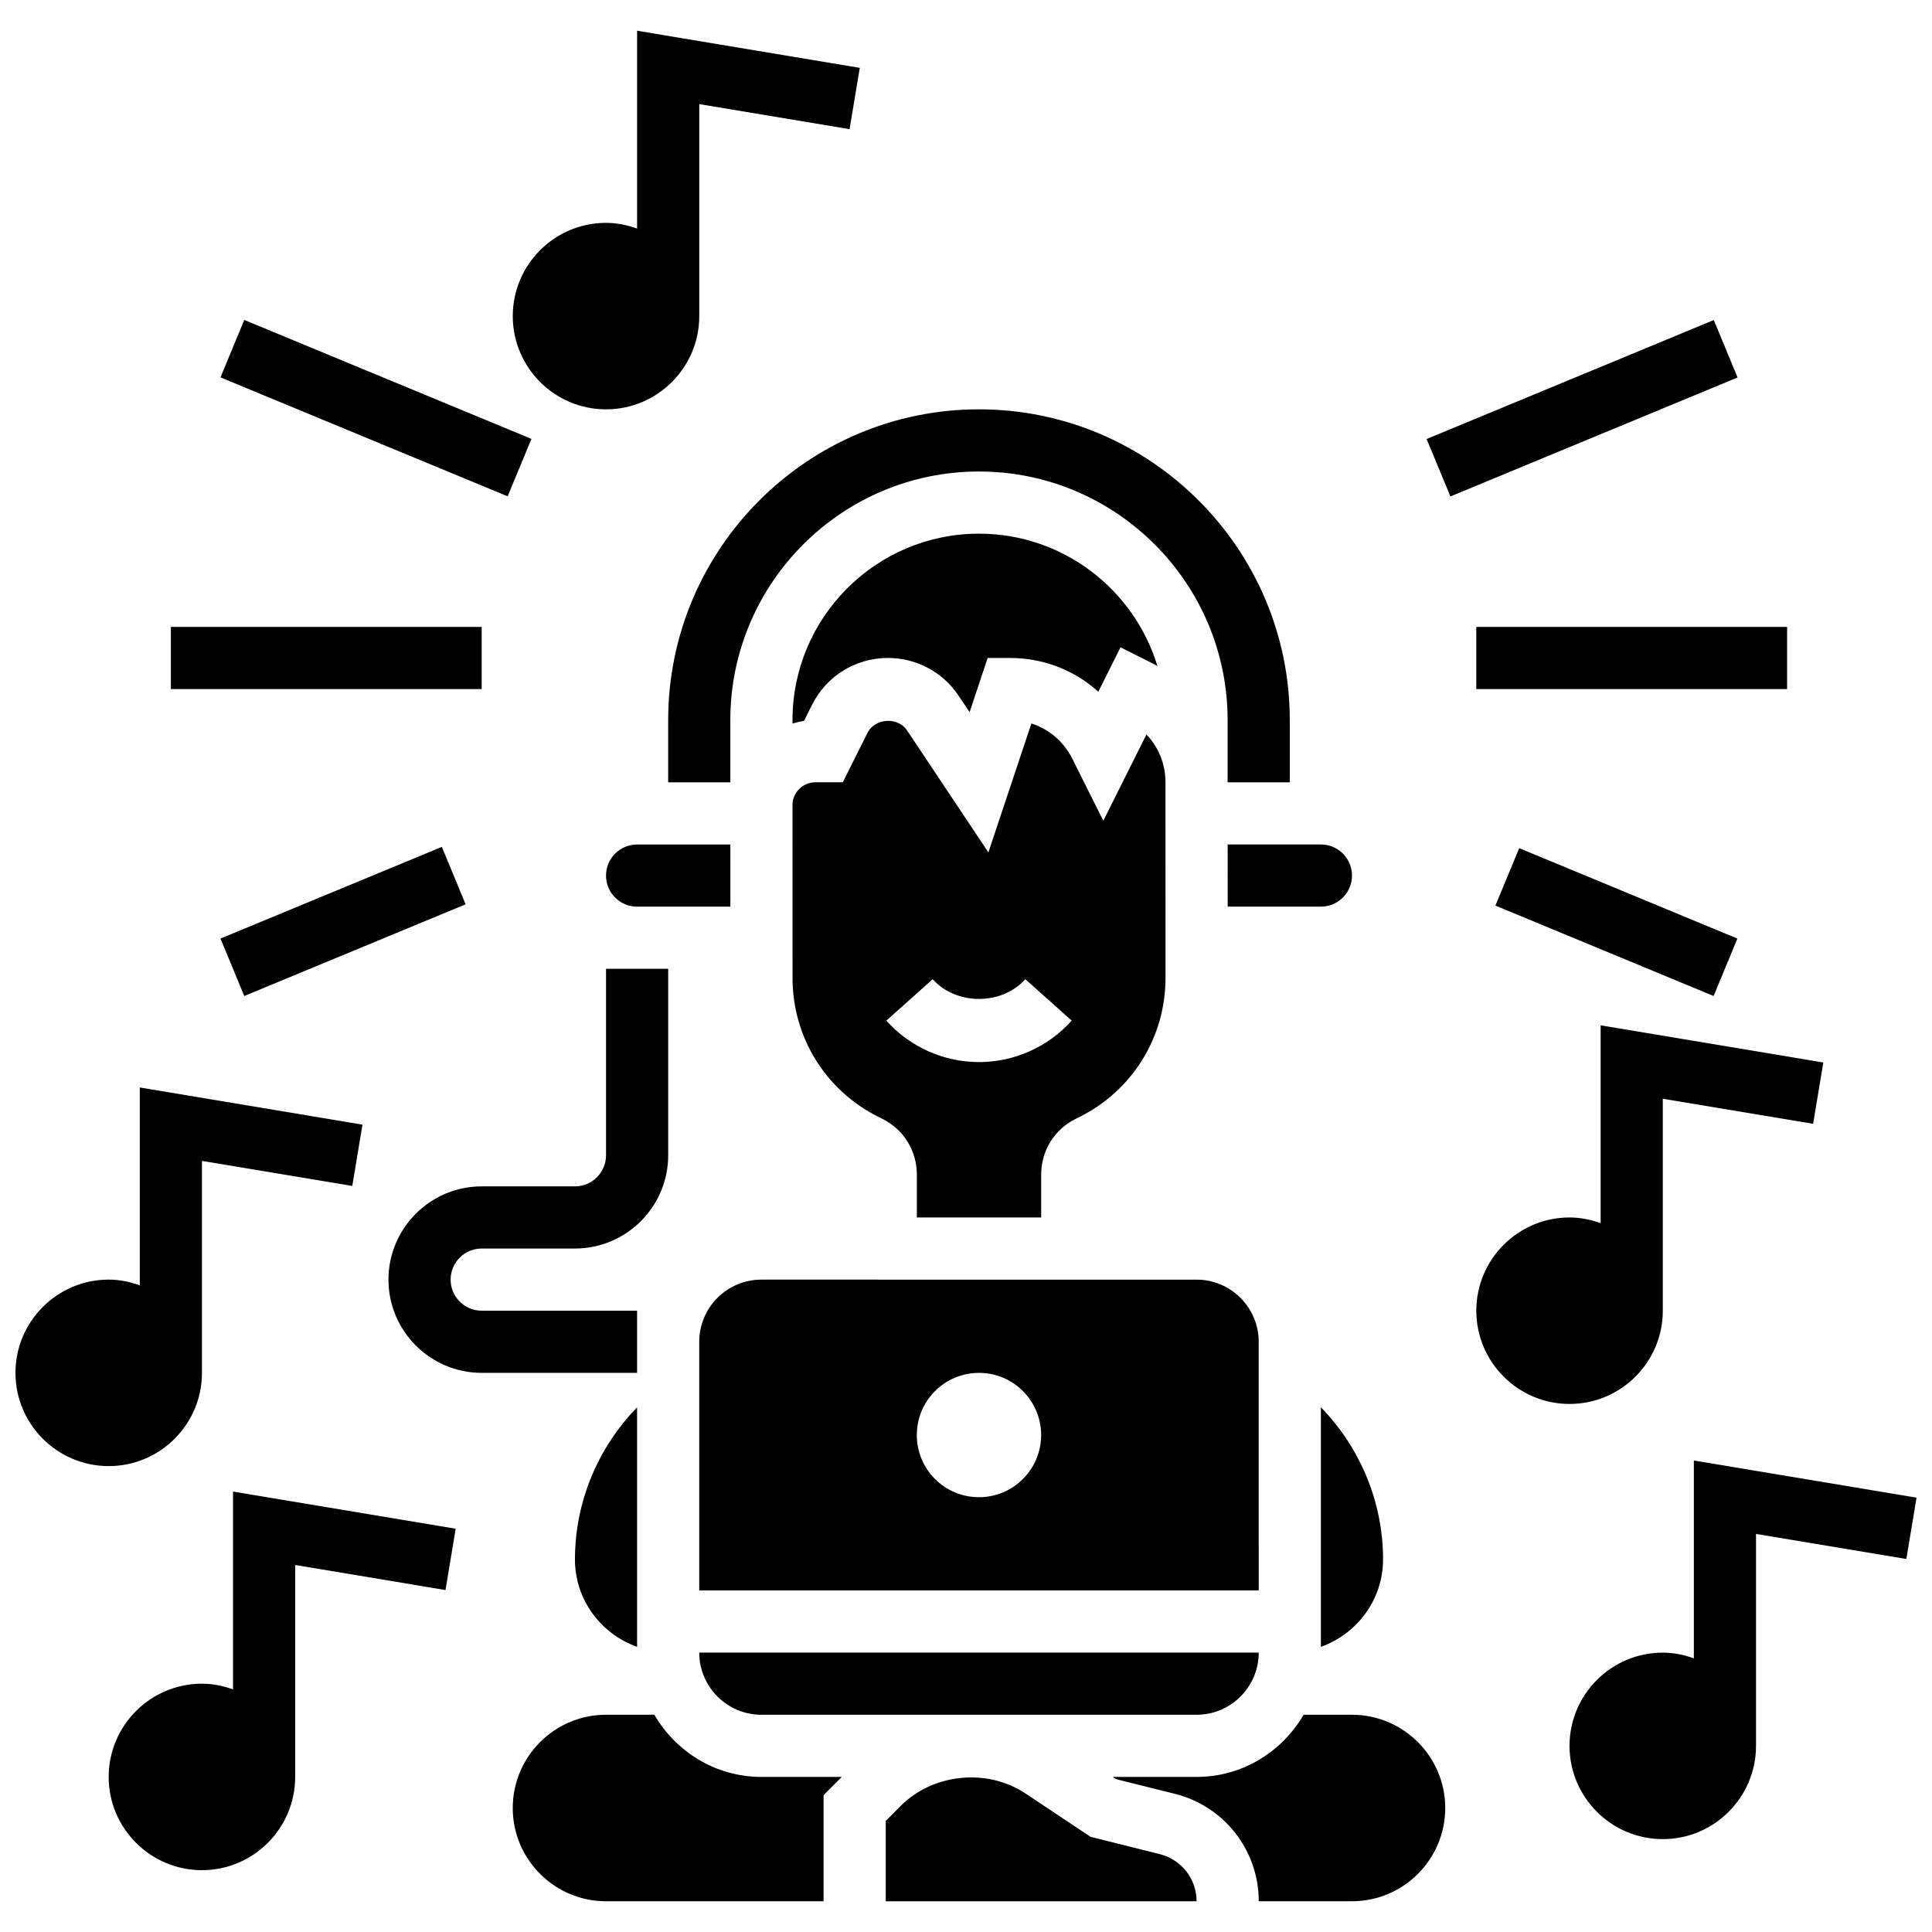
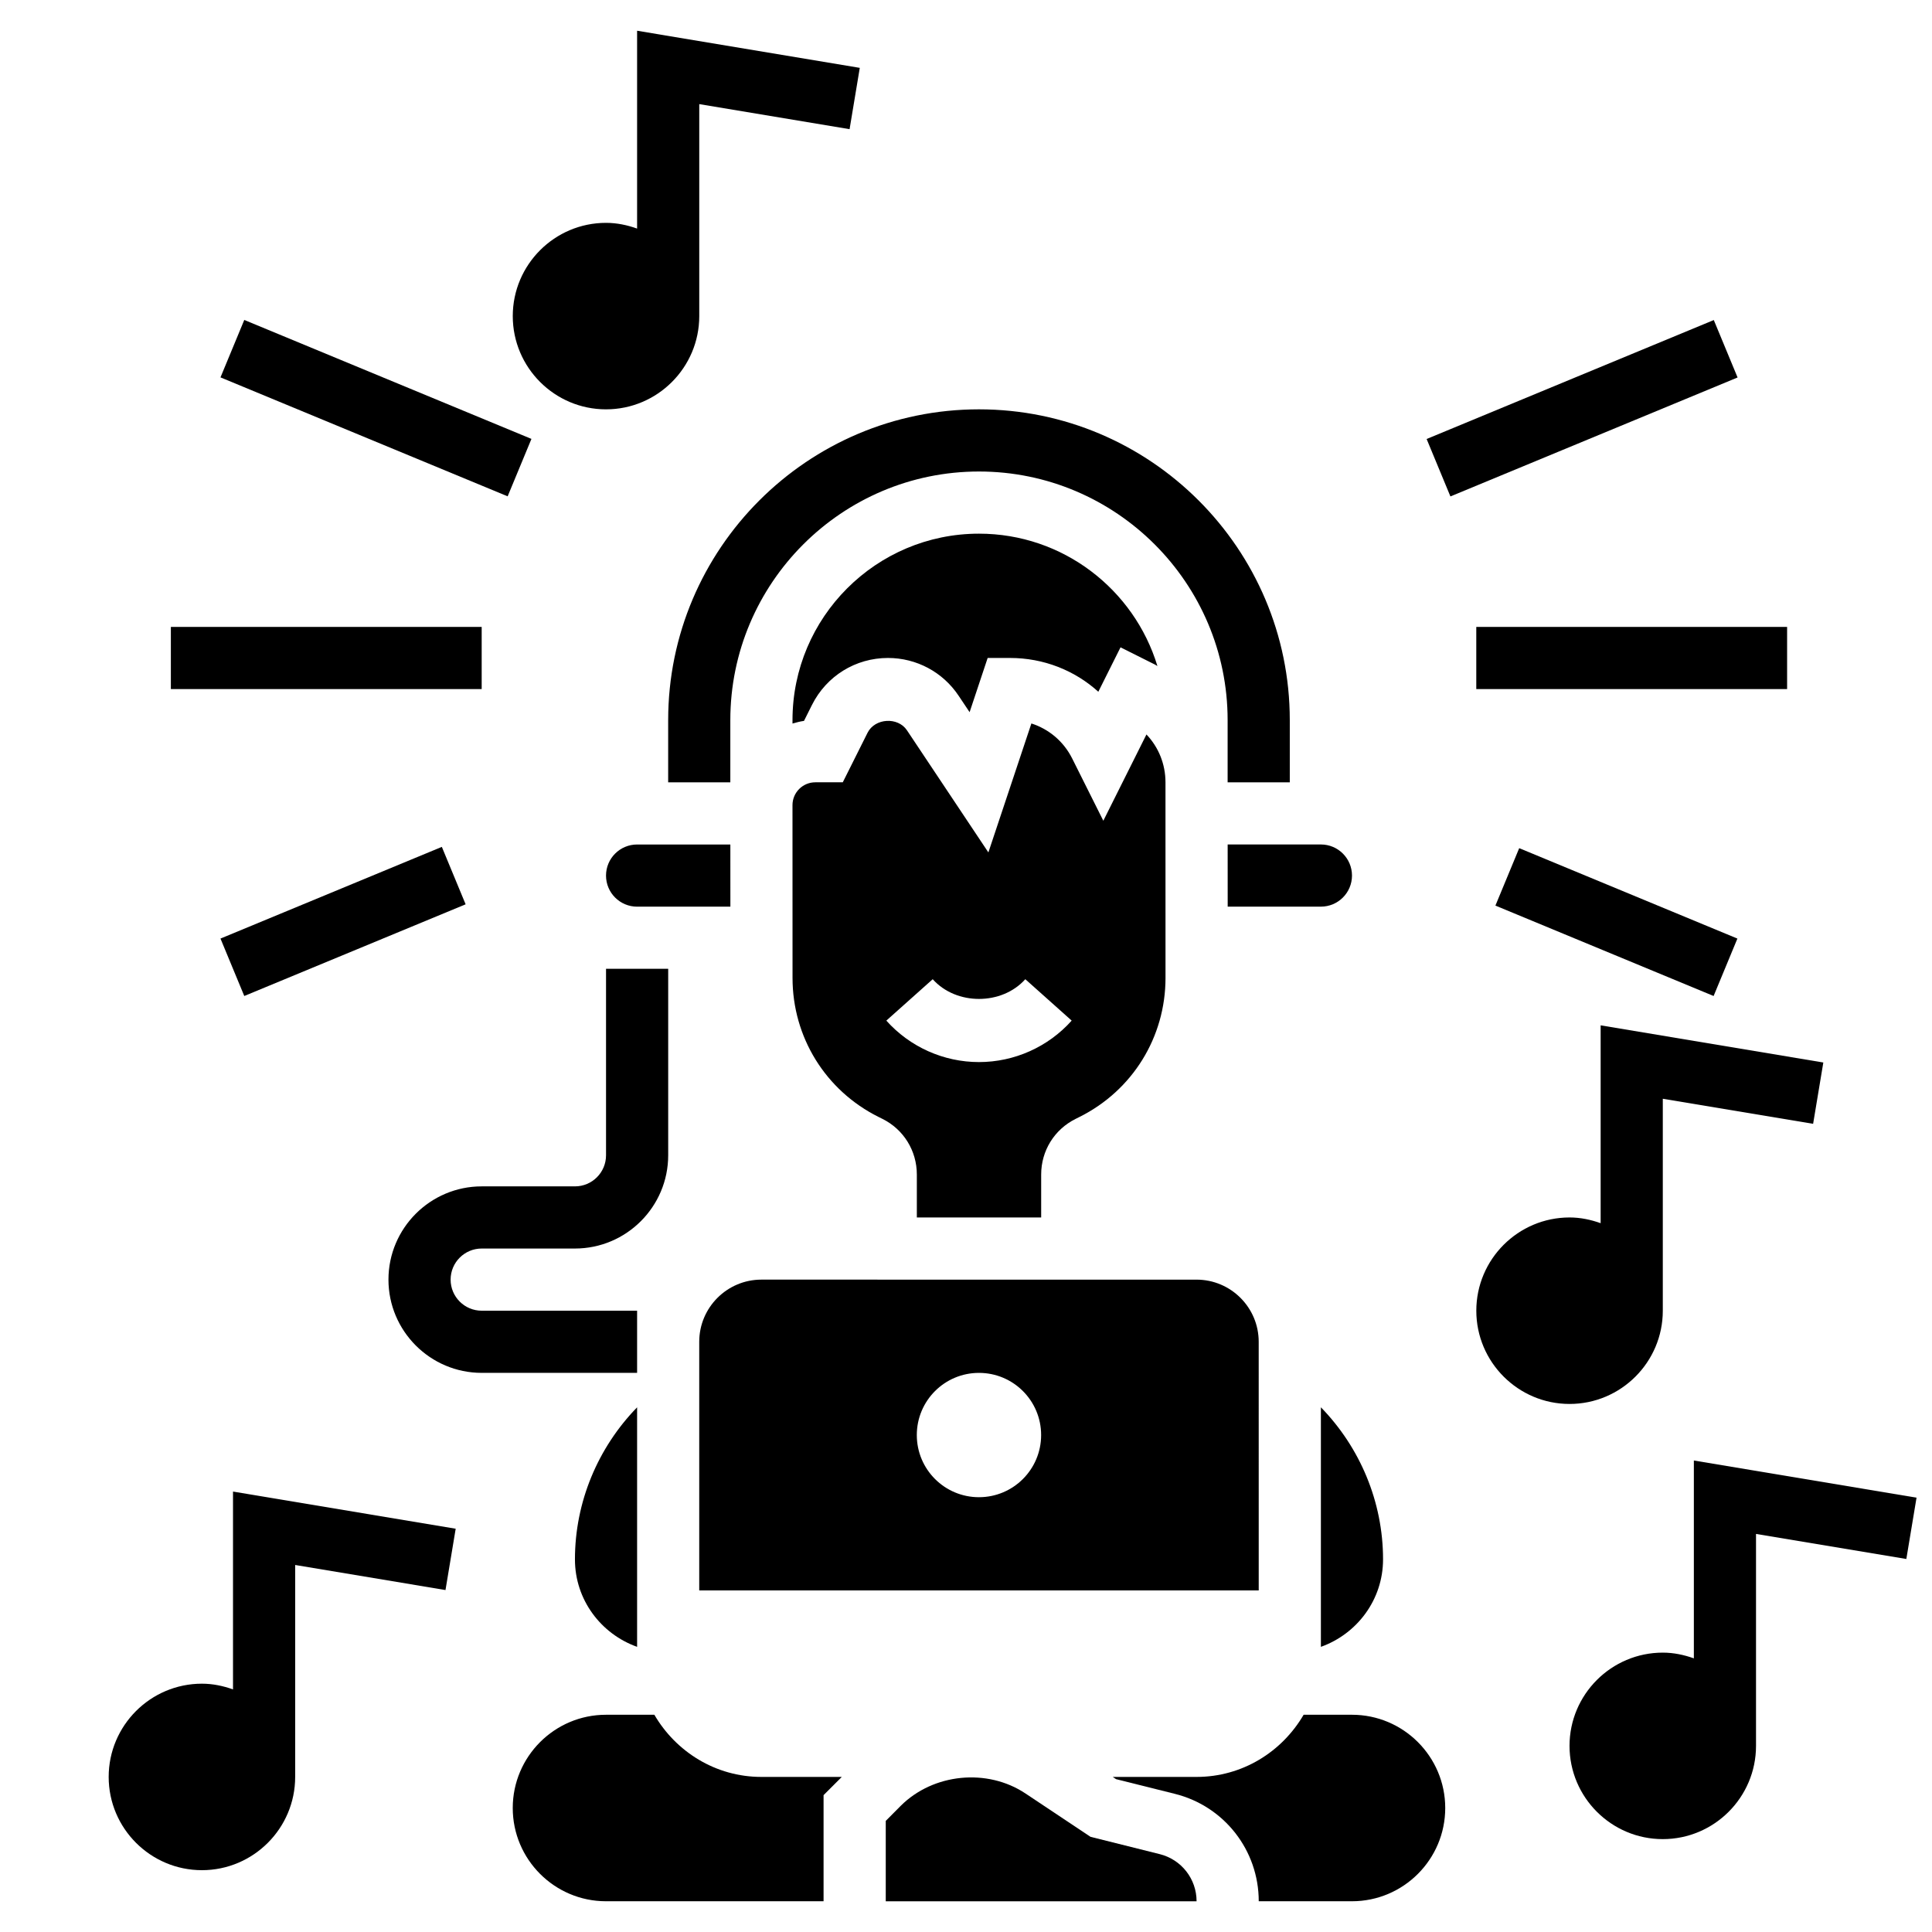
<svg xmlns="http://www.w3.org/2000/svg" width="800px" height="800px" version="1.1" viewBox="144 144 512 512">
  <defs>
    <clipPath id="b">
      <path d="m148.09 432h92.906v101h-92.906z" />
    </clipPath>
    <clipPath id="a">
      <path d="m559 531h92.902v101h-92.902z" />
    </clipPath>
  </defs>
  <path d="m312.84 491.35h-41.184c-4.547 0-8.238-3.691-8.238-8.238s3.691-8.238 8.238-8.238h24.711c13.625 0 24.711-11.086 24.711-24.711v-49.422h-16.473v49.422c0 4.547-3.691 8.238-8.238 8.238h-24.711c-13.625 0-24.711 11.086-24.711 24.711s11.086 24.711 24.711 24.711h41.184z" />
  <path d="m354.03 403.16c0 15.699 8.723 29.809 22.766 36.828l1.094 0.543c5.59 2.793 9.082 8.438 9.082 14.73v11.383h32.949v-11.383c0-6.293 3.492-11.934 9.109-14.734l1.07-0.535c14.043-7.027 22.773-21.137 22.773-36.844l-0.008-43.586v-8.238c0-4.836-1.844-9.324-5.043-12.684l-11.43 22.867-8.238-16.473c-2.258-4.539-6.188-7.824-10.824-9.309l-11.398 34.176-21.574-32.363c-2.414-3.617-8.5-3.238-10.445 0.652l-6.566 13.129h-7.281c-3.336 0-6.047 2.711-6.047 6.047zm37.148 0.34c6.227 6.977 18.32 6.961 24.539 0l12.289 10.973c-6.242 6.984-15.199 10.988-24.562 10.988-9.367 0-18.32-4.004-24.555-10.988z" />
  <path d="m359.18 330.82c3.848-7.684 11.555-12.453 20.148-12.453 7.547 0 14.555 3.746 18.73 10.031l2.898 4.332 4.785-14.367 5.941 0.004c8.848 0 17.094 3.262 23.387 8.953l5.883-11.77 9.102 4.555c0.238 0.117 0.445 0.281 0.676 0.402-6.16-20.281-25.016-35.082-47.289-35.082-27.258 0-49.422 22.164-49.422 49.422v0.898c0.996-0.281 2-0.559 3.047-0.699z" />
-   <path d="m345.78 598.43h115.32c9.086 0 16.473-7.387 16.473-16.473l-148.27-0.004c0 9.078 7.387 16.477 16.473 16.477z" />
  <path d="m321.07 334.85v16.473h16.473v-16.473c0-36.332 29.562-65.895 65.895-65.895s65.895 29.562 65.895 65.895v16.473h16.473v-16.473c0-45.418-36.953-82.371-82.371-82.371-45.41 0-82.363 36.953-82.363 82.371z" />
  <path d="m469.35 384.27h24.703c4.547 0 8.238-3.691 8.238-8.238s-3.691-8.238-8.238-8.238h-24.711z" />
  <path d="m494.05 580.43c9.562-3.41 16.473-12.473 16.473-23.195 0-15.215-6.094-29.637-16.473-40.289z" />
  <path d="m312.84 580.43v-63.473c-10.379 10.652-16.473 25.074-16.473 40.289-0.004 10.723 6.906 19.773 16.473 23.184z" />
  <path d="m477.57 499.59c0-9.086-7.387-16.473-16.473-16.473l-115.32-0.004c-9.086 0-16.473 7.387-16.473 16.473v65.895h148.27zm-74.133 41.184c-9.102 0-16.473-7.371-16.473-16.473 0-9.102 7.371-16.473 16.473-16.473 9.102 0 16.473 7.371 16.473 16.473 0 9.094-7.371 16.473-16.473 16.473z" />
  <path d="m337.55 367.8h-24.711c-4.547 0-8.238 3.691-8.238 8.238s3.691 8.238 8.238 8.238h24.719z" />
  <path d="m317.41 598.43h-12.816c-13.625 0-24.711 11.086-24.711 24.711s11.086 24.711 24.711 24.711h57.66v-28.121l4.828-4.828h-21.305c-12.141 0-22.652-6.68-28.367-16.473z" />
  <path d="m451.36 635.37-18.352-4.59-17.223-11.473c-10.125-6.769-24.457-5.356-33.098 3.269l-3.953 3.981v21.301h82.371c0-5.914-4.004-11.047-9.746-12.488z" />
  <path d="m502.29 598.43h-12.816c-5.715 9.801-16.227 16.473-28.367 16.473h-22.223l0.891 0.594 15.586 3.894c13.086 3.262 22.219 14.969 22.219 28.461h24.711c13.625 0 24.711-11.086 24.711-24.711s-11.086-24.711-24.711-24.711z" />
  <path d="m535.23 310.14h82.371v16.473h-82.371z" />
  <path d="m522.07 260.34 76.102-31.523 6.305 15.219-76.102 31.523z" />
  <path d="m202.43 244.01 6.305-15.219 76.102 31.523-6.305 15.219z" />
  <path d="m189.28 310.14h82.371v16.473h-82.371z" />
  <path d="m202.43 392.73 58.66-24.297 6.305 15.219-58.66 24.297z" />
  <path d="m540.3 383.99 6.305-15.219 57.824 23.961-6.305 15.219z" />
  <path d="m205.75 591.71c-2.586-0.922-5.336-1.516-8.238-1.516-13.625 0-24.711 11.086-24.711 24.711s11.086 24.711 24.711 24.711 24.711-11.086 24.711-24.711v-56.168l39.836 6.641 2.703-16.25-59.012-9.848z" />
  <g clip-path="url(#b)">
-     <path d="m197.52 507.82v-56.168l39.836 6.641 2.703-16.25-59.012-9.848v52.43c-2.586-0.922-5.336-1.516-8.238-1.516-13.625 0-24.711 11.086-24.711 24.711s11.086 24.711 24.711 24.711 24.711-11.086 24.711-24.711z" />
-   </g>
+     </g>
  <path d="m304.6 252.48c13.625 0 24.711-11.086 24.711-24.711v-56.176l39.836 6.641 2.703-16.25-59.012-9.84v52.43c-2.586-0.922-5.336-1.516-8.238-1.516-13.625 0-24.711 11.086-24.711 24.711s11.086 24.711 24.711 24.711z" />
  <path d="m584.66 491.35v-56.168l39.836 6.641 2.703-16.25-59.012-9.848v52.43c-2.586-0.922-5.336-1.516-8.238-1.516-13.625 0-24.711 11.086-24.711 24.711s11.086 24.711 24.711 24.711 24.711-11.086 24.711-24.711z" />
  <g clip-path="url(#a)">
    <path d="m592.89 531.05v52.43c-2.586-0.922-5.336-1.516-8.238-1.516-13.625 0-24.711 11.086-24.711 24.711s11.086 24.711 24.711 24.711 24.711-11.086 24.711-24.711v-56.168l39.836 6.641 2.703-16.25z" />
  </g>
</svg>